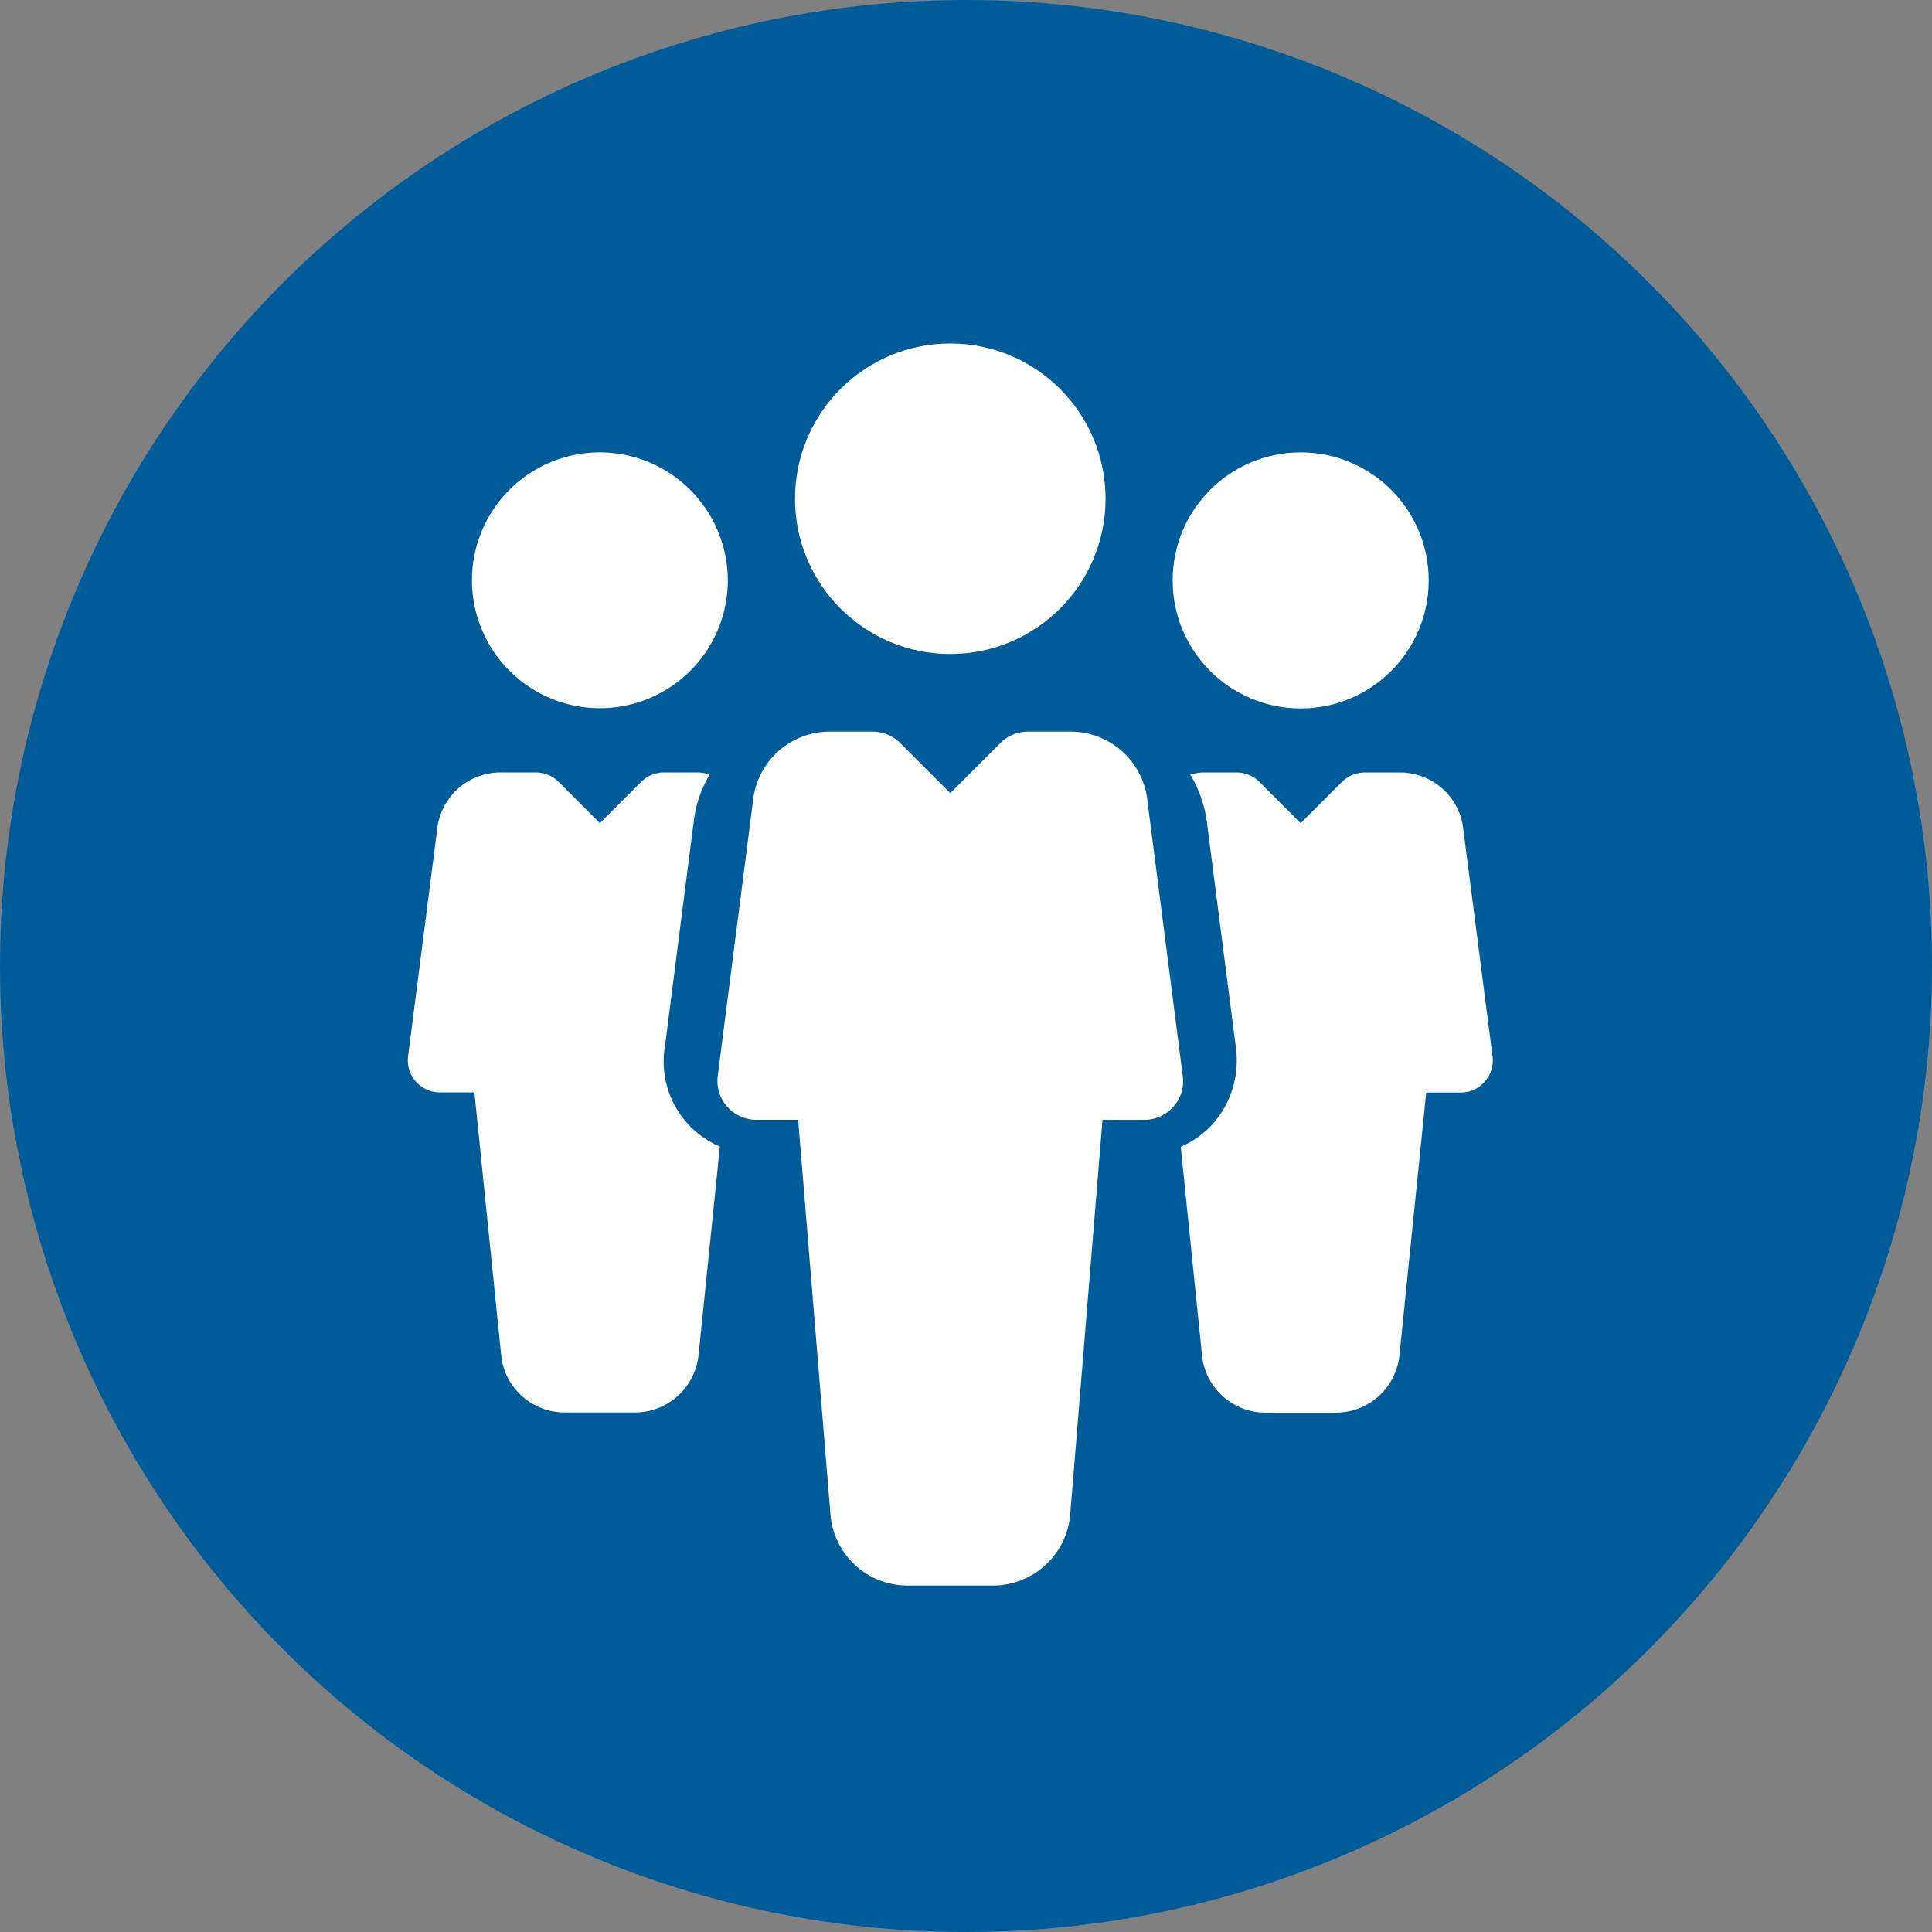
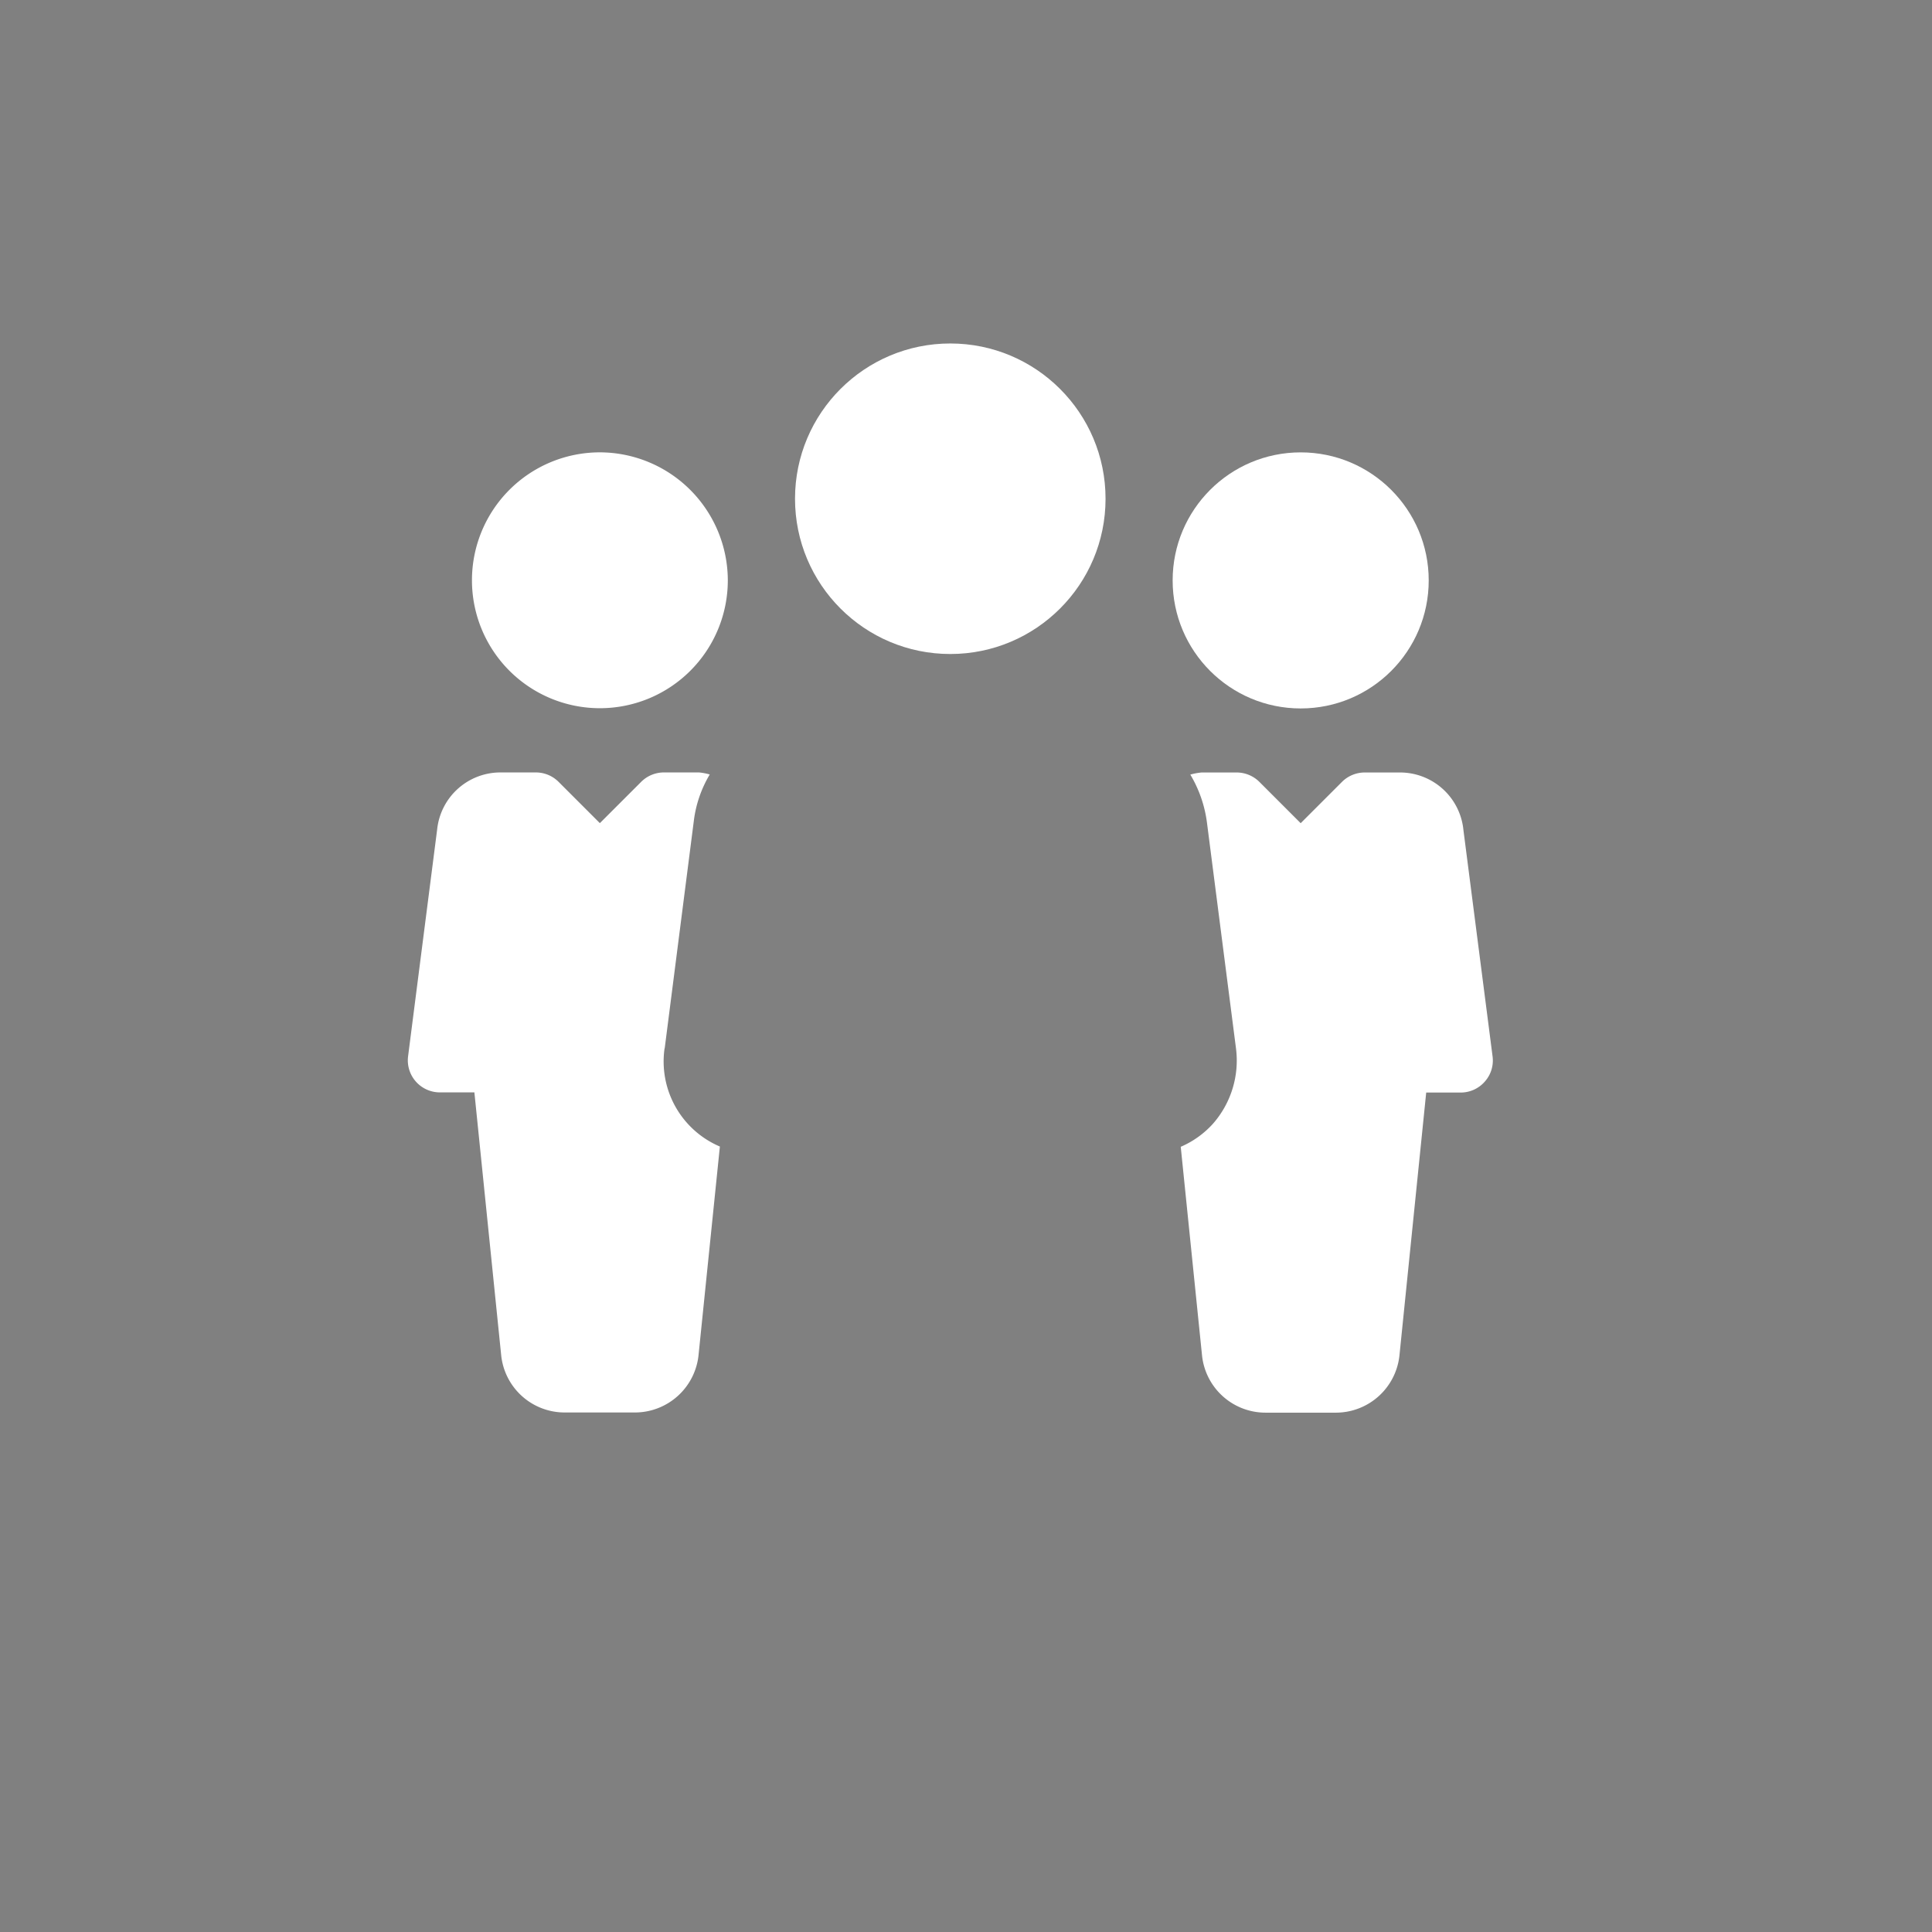
<svg xmlns="http://www.w3.org/2000/svg" width="74" height="74" viewBox="0 0 74 74">
  <rect x="0" y="0" width="74" height="74" fill="#808080" stroke="none" />
  <defs>
    <style>.a{fill:#005b99;}.b{fill:#fff;}</style>
  </defs>
-   <circle class="a" cx="37" cy="37" r="37" />
  <g transform="translate(15.621 13.156)">
    <g transform="translate(11.857)">
      <circle class="b" cx="5.947" cy="5.947" r="5.947" transform="translate(2.973)" />
-       <path class="b" d="M833.242,996.463h-1.629a1.5,1.5,0,0,0-1.052.434l-1.921,1.921-1.921-1.921a1.5,1.5,0,0,0-1.052-.434H824.04a2.955,2.955,0,0,0-2.956,2.638l-1.353,10.555a1.49,1.49,0,0,0,1.475,1.674h1.606l1.242,15.165a2.963,2.963,0,0,0,2.959,2.676h3.256a2.972,2.972,0,0,0,2.961-2.7l1.24-15.138h1.6a1.485,1.485,0,0,0,1.115-.505,1.463,1.463,0,0,0,.359-1.172l-1.35-10.514A2.962,2.962,0,0,0,833.242,996.463Z" transform="translate(-819.719 -981.596)" />
    </g>
    <g transform="translate(29.294 4.171)">
      <circle class="b" cx="4.904" cy="4.904" r="4.904" />
      <path class="b" d="M857.661,1001.062a2.44,2.44,0,0,0-2.437-2.209H853.88a1.234,1.234,0,0,0-.869.358l-1.584,1.584-1.584-1.584a1.232,1.232,0,0,0-.865-.358h-1.344a2.346,2.346,0,0,0-.434.081,4.772,4.772,0,0,1,.638,1.844l1.111,8.641a3.668,3.668,0,0,1-.9,2.908,3.556,3.556,0,0,1-1.216.863l.814,7.976a2.444,2.444,0,0,0,2.44,2.207h2.685a2.451,2.451,0,0,0,2.442-2.229l1.021-10.032h1.322a1.223,1.223,0,0,0,.92-.417,1.21,1.21,0,0,0,.3-.966Z" transform="translate(-846.523 -986.592)" />
    </g>
    <g transform="translate(0 4.17)">
-       <path class="b" d="M810.255,980.121a4.9,4.9,0,1,0,4.9,4.9h0A4.911,4.911,0,0,0,810.255,980.121Z" transform="translate(-802.899 -980.121)" />
+       <path class="b" d="M810.255,980.121a4.9,4.9,0,1,0,4.9,4.9A4.911,4.911,0,0,0,810.255,980.121Z" transform="translate(-802.899 -980.121)" />
      <path class="b" d="M811.443,1009.424l1.115-8.708a4.545,4.545,0,0,1,.611-1.786,2.339,2.339,0,0,0-.412-.078h-1.344a1.232,1.232,0,0,0-.868.358l-1.585,1.584-1.584-1.584a1.231,1.231,0,0,0-.865-.358h-1.344a2.437,2.437,0,0,0-2.438,2.175l-1.115,8.7a1.228,1.228,0,0,0,1.216,1.38h1.324l1.025,10.053a2.443,2.443,0,0,0,2.44,2.207H810.3a2.452,2.452,0,0,0,2.443-2.229l.814-7.957a3.541,3.541,0,0,1-2.118-3.764Z" transform="translate(-801.605 -986.592)" />
    </g>
  </g>
</svg>